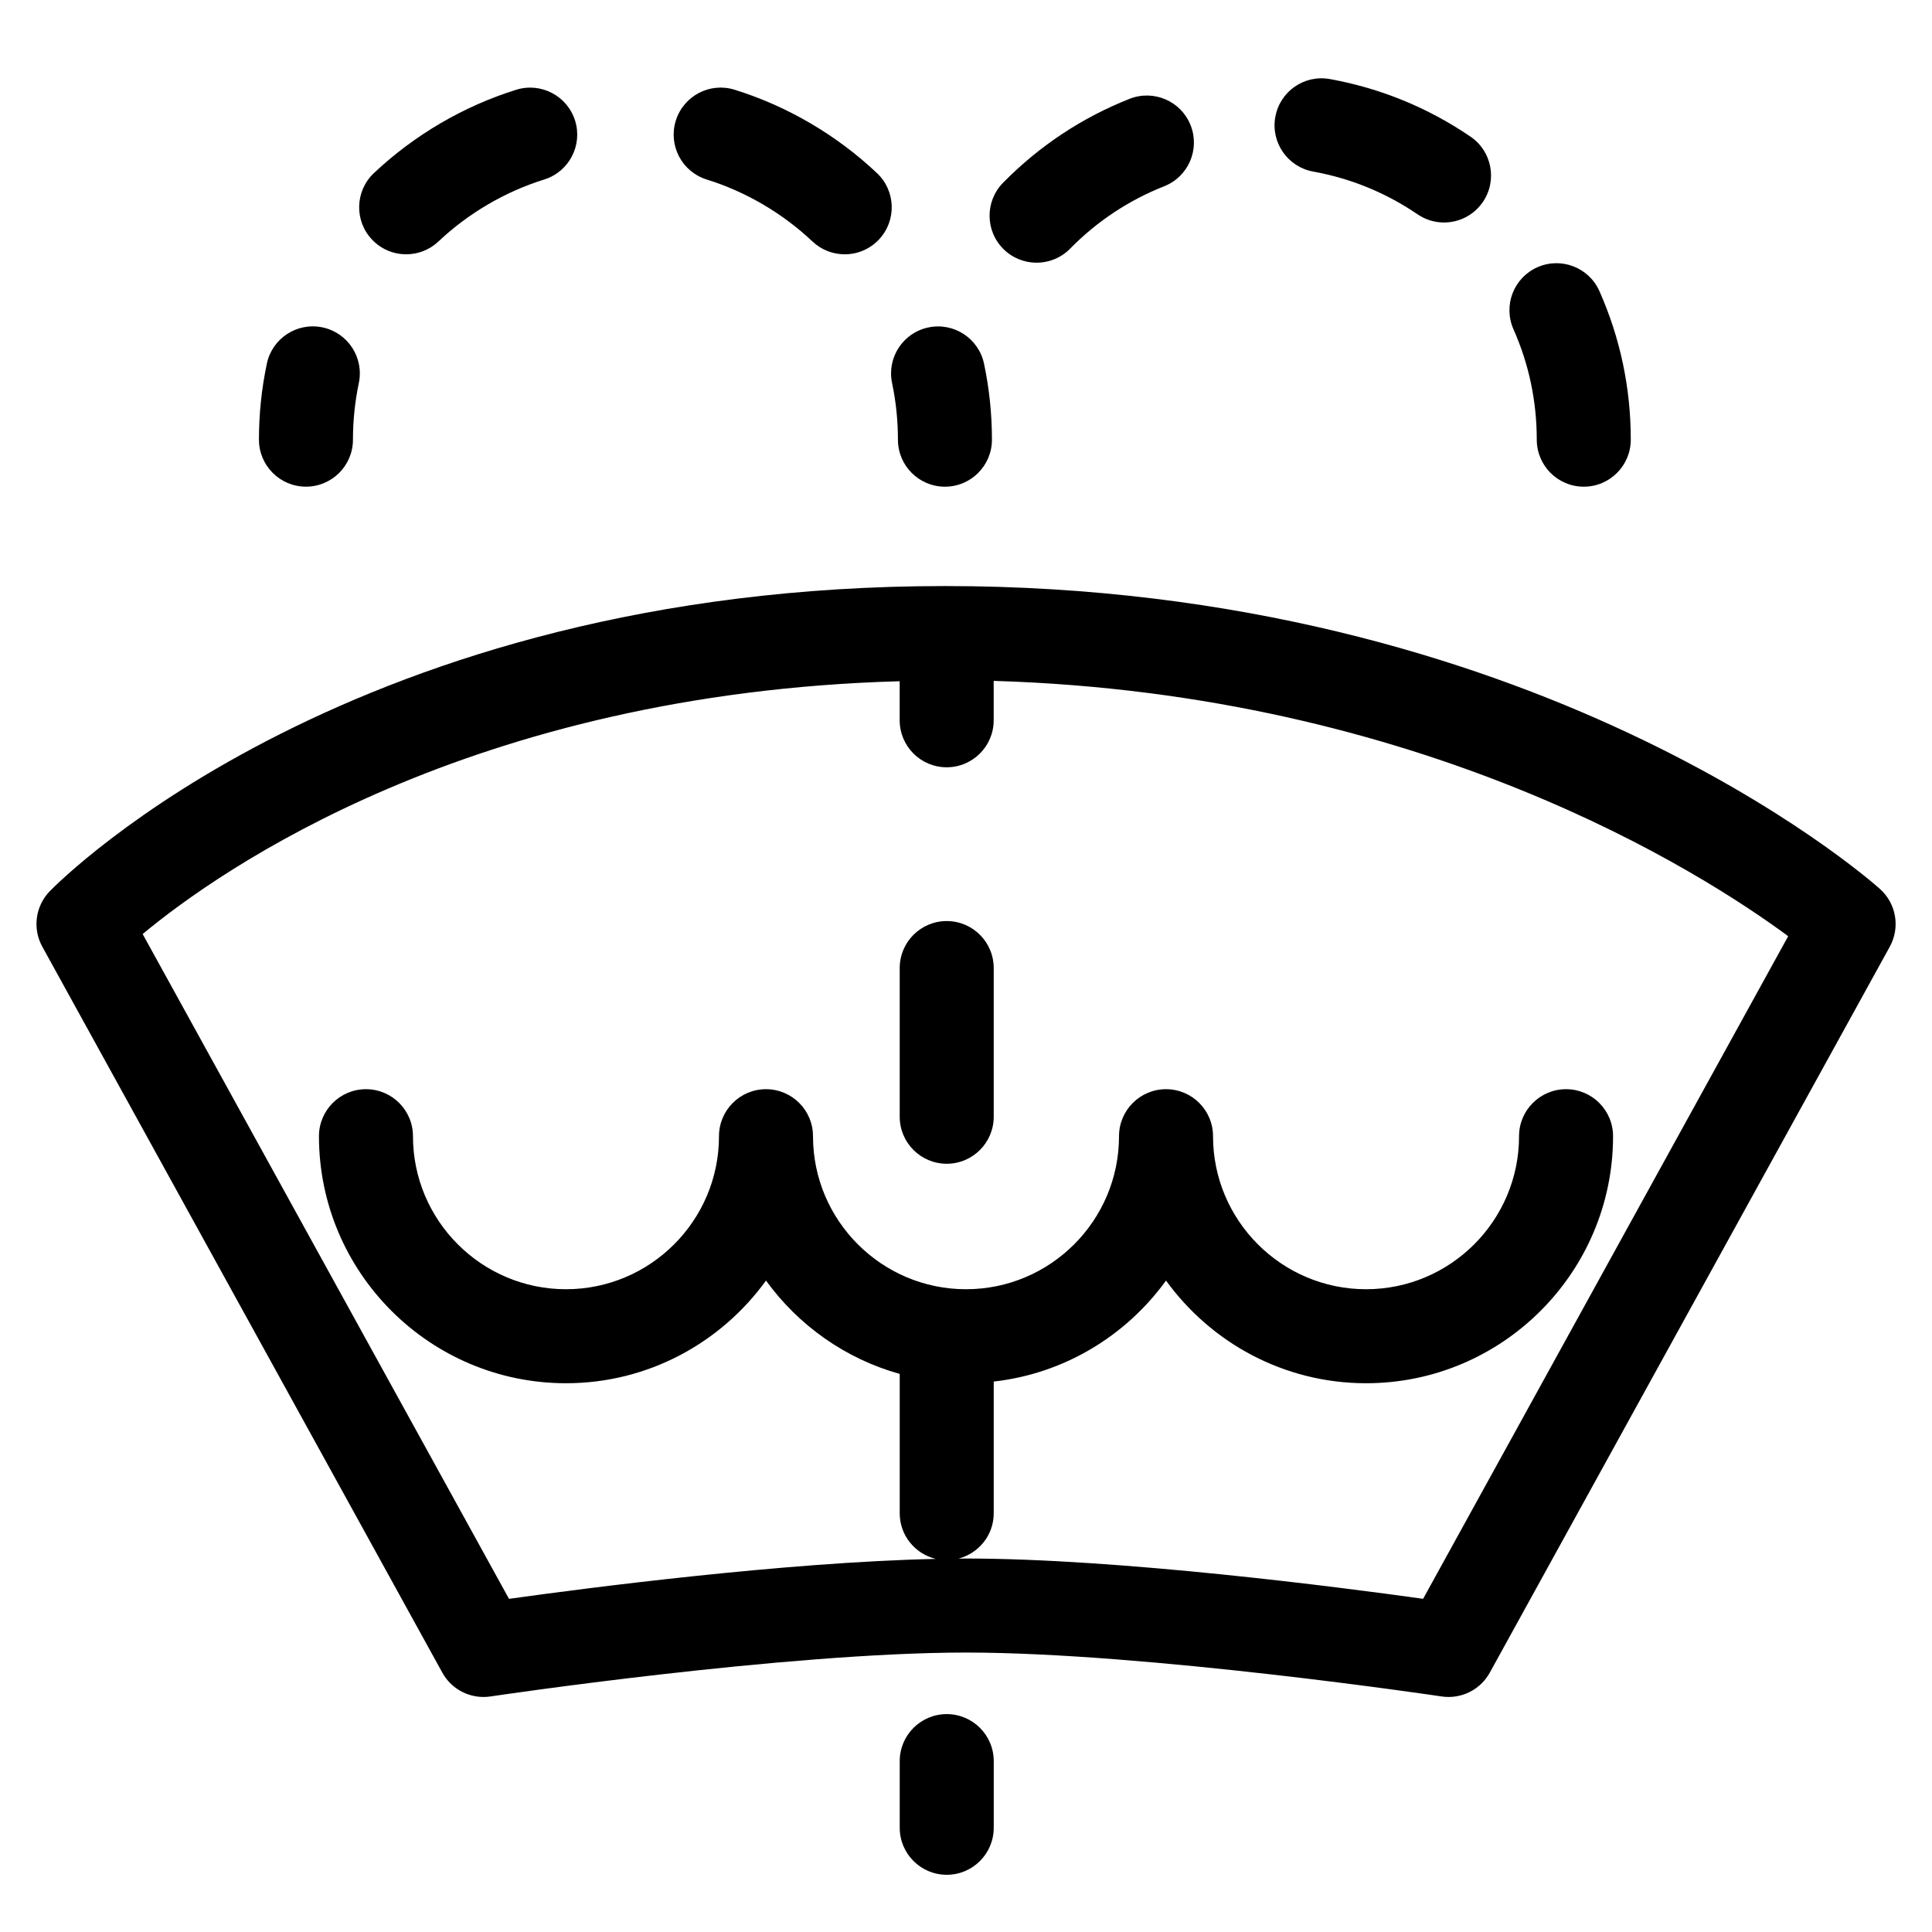
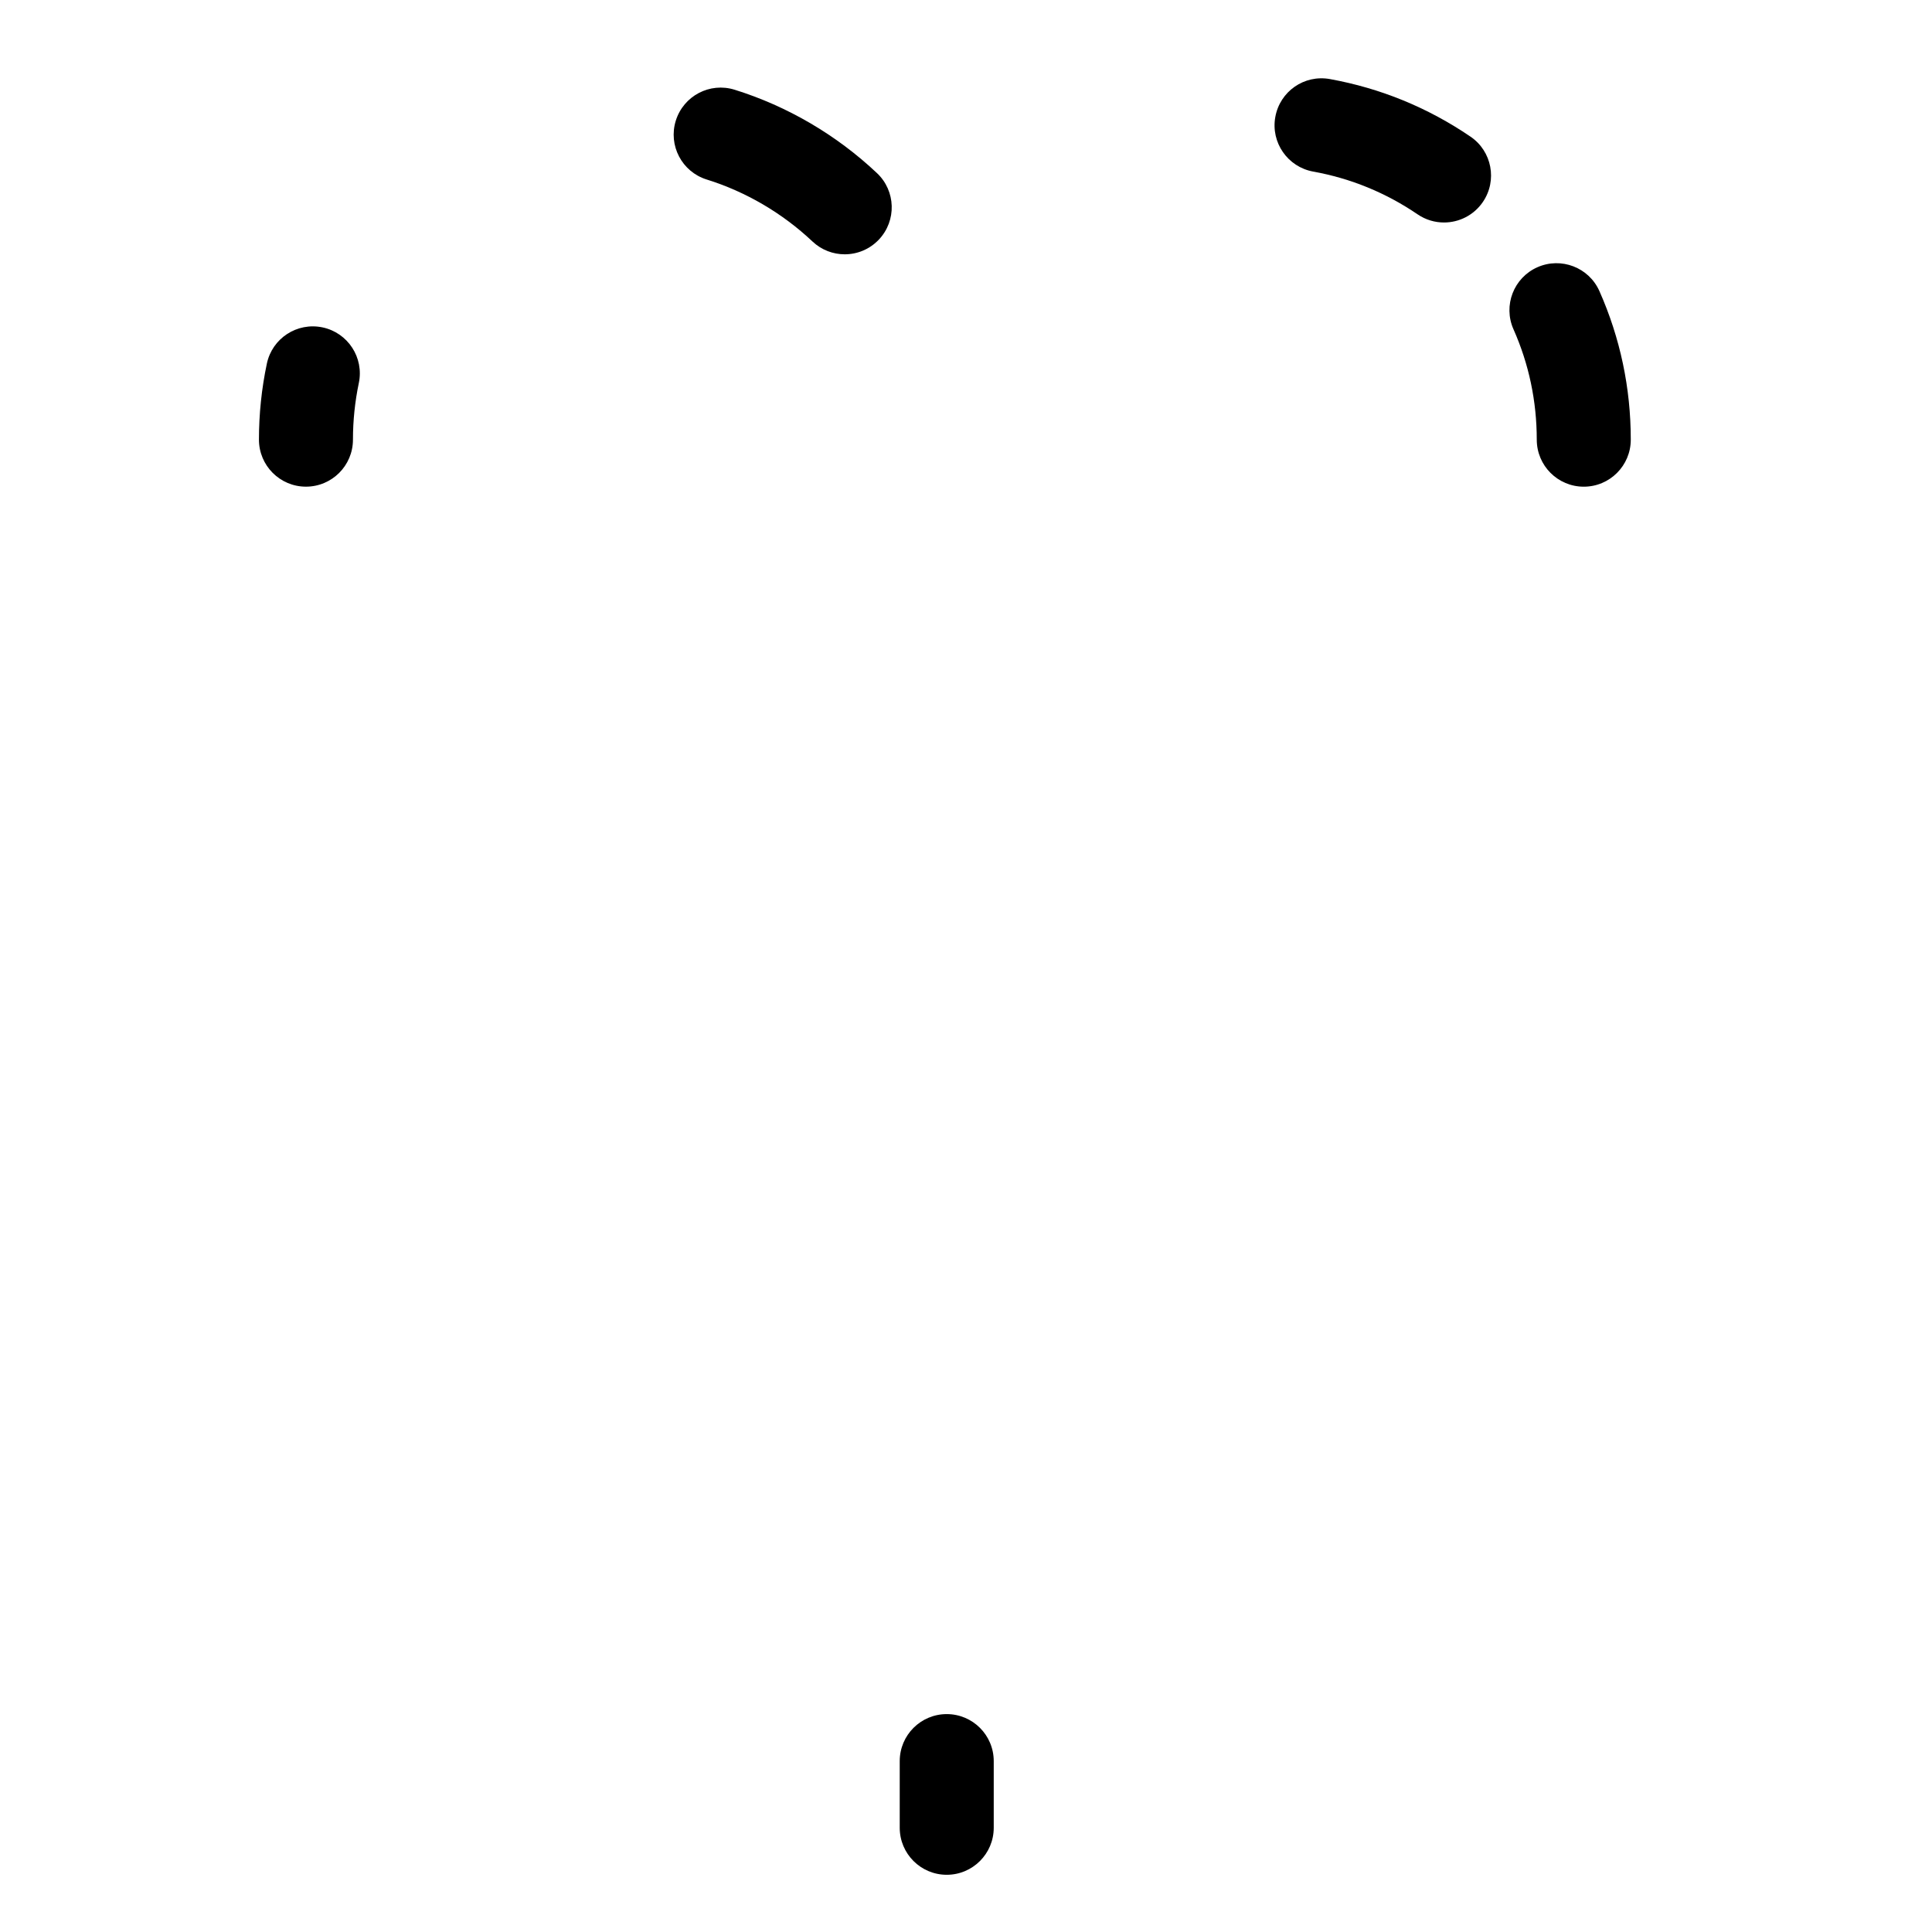
<svg xmlns="http://www.w3.org/2000/svg" fill="#000000" width="800px" height="800px" version="1.1" viewBox="144 144 512 512">
  <g>
-     <path d="m394.41 299.31c-156.58 0-233.99 77.559-237.21 80.859-3.824 3.93-4.641 9.906-1.988 14.711l106.01 192.39c2.211 4.016 6.418 6.445 10.906 6.445 0.613 0 1.234-0.043 1.855-0.137 0.773-0.117 78.137-11.637 126.02-11.637 47.855 0 125.27 11.52 126.04 11.637 5.144 0.77 10.246-1.738 12.762-6.305l106.01-192.39c2.801-5.09 1.723-11.438-2.617-15.309-3.676-3.281-91.703-80.266-247.79-80.266zm126.73 268.39c-21.926-3.062-80.543-10.676-121.14-10.676-0.648 0-1.336 0.016-1.992 0.023 5.363-1.391 9.34-6.223 9.34-12.016v-34.906c18.77-2.109 35.117-12.195 45.66-26.762 11.902 16.441 31.207 27.207 53.012 27.207 36.098 0 65.457-29.371 65.457-65.469 0-6.883-5.582-12.457-12.457-12.457s-12.457 5.574-12.457 12.457c0 22.363-18.188 40.555-40.543 40.555-22.363 0-40.555-18.191-40.555-40.555 0-6.883-5.582-12.457-12.457-12.457s-12.457 5.574-12.457 12.457c0 22.363-18.188 40.555-40.543 40.555-22.363 0-40.555-18.191-40.555-40.555 0-6.883-5.582-12.457-12.457-12.457s-12.457 5.574-12.457 12.457c0 22.363-18.188 40.555-40.543 40.555-22.363 0-40.555-18.191-40.555-40.555 0-6.883-5.582-12.457-12.457-12.457s-12.457 5.574-12.457 12.457c0 36.102 29.371 65.469 65.469 65.469 21.801 0 41.102-10.758 53-27.207 8.582 11.848 21 20.707 35.438 24.738v36.934c0 5.879 4.086 10.773 9.566 12.086-39.945 0.871-92.598 7.719-113.11 10.586l-97.086-176.18c20.391-16.957 87.027-63.828 200.62-66.996v10.348c0 6.883 5.582 12.457 12.457 12.457s12.457-5.574 12.457-12.457v-10.441c113.64 3.394 187.51 50.637 210.55 67.664z" />
-     <path d="m394.89 388.09c-6.875 0-12.457 5.574-12.457 12.457v39.402c0 6.883 5.582 12.457 12.457 12.457s12.457-5.574 12.457-12.457v-39.402c0-6.883-5.582-12.457-12.457-12.457z" />
    <path d="m407.35 628.38v-17.668c0-6.883-5.582-12.457-12.457-12.457s-12.457 5.574-12.457 12.457v17.668c0 6.883 5.582 12.457 12.457 12.457s12.457-5.578 12.457-12.457z" />
    <path d="m551.26 260.52c0 6.883 5.582 12.457 12.457 12.457s12.457-5.574 12.457-12.457c0-13.695-2.797-26.945-8.309-39.367-2.785-6.289-10.16-9.117-16.438-6.332-6.293 2.789-9.125 10.148-6.34 16.438 4.098 9.227 6.172 19.07 6.172 29.262z" />
    <path d="m492.01 189.47c9.961 1.801 19.266 5.609 27.66 11.328 2.148 1.461 4.586 2.164 7.004 2.164 3.981 0 7.894-1.906 10.305-5.441 3.875-5.688 2.41-13.438-3.281-17.309-11.301-7.699-23.836-12.828-37.254-15.258-6.816-1.234-13.254 3.273-14.473 10.043-1.227 6.766 3.269 13.242 10.039 14.473z" />
-     <path d="m418.71 213.62c3.223 0 6.445-1.246 8.879-3.719 7.129-7.258 15.523-12.82 24.938-16.543 6.394-2.531 9.535-9.773 6.996-16.168-2.531-6.394-9.742-9.523-16.168-7.004-12.66 5.012-23.945 12.496-33.535 22.246-4.82 4.906-4.754 12.793 0.148 17.617 2.43 2.379 5.59 3.57 8.742 3.57z" />
-     <path d="m380.41 245.53c1.031 4.887 1.551 9.934 1.551 14.992 0 6.883 5.582 12.457 12.457 12.457s12.457-5.574 12.457-12.457c0-6.781-0.703-13.555-2.094-20.129-1.418-6.727-8.027-11.039-14.754-9.617-6.734 1.414-11.039 8.023-9.617 14.754z" />
    <path d="m331.28 191.57c10.375 3.234 20.07 8.914 28.031 16.426 2.41 2.269 5.477 3.398 8.547 3.398 3.312 0 6.606-1.312 9.062-3.91 4.723-5.004 4.496-12.887-0.516-17.609-10.695-10.098-23.734-17.738-37.707-22.09-6.578-2.055-13.547 1.609-15.602 8.184-2.047 6.566 1.613 13.555 8.184 15.602z" />
-     <path d="m251.64 211.39c3.074 0 6.141-1.125 8.547-3.394 7.961-7.508 17.648-13.188 28.031-16.426 6.57-2.047 10.23-9.031 8.188-15.602-2.055-6.57-9.059-10.227-15.602-8.184-13.969 4.356-27.012 11.996-37.715 22.086-5.004 4.723-5.231 12.605-0.516 17.609 2.457 2.598 5.758 3.91 9.066 3.91z" />
    <path d="m225.08 272.97c6.875 0 12.457-5.574 12.457-12.457 0-5.059 0.527-10.098 1.551-14.992 1.422-6.731-2.883-13.344-9.617-14.762-6.75-1.418-13.344 2.891-14.754 9.617-1.391 6.578-2.094 13.348-2.094 20.129 0 6.891 5.582 12.465 12.457 12.465z" />
  </g>
</svg>